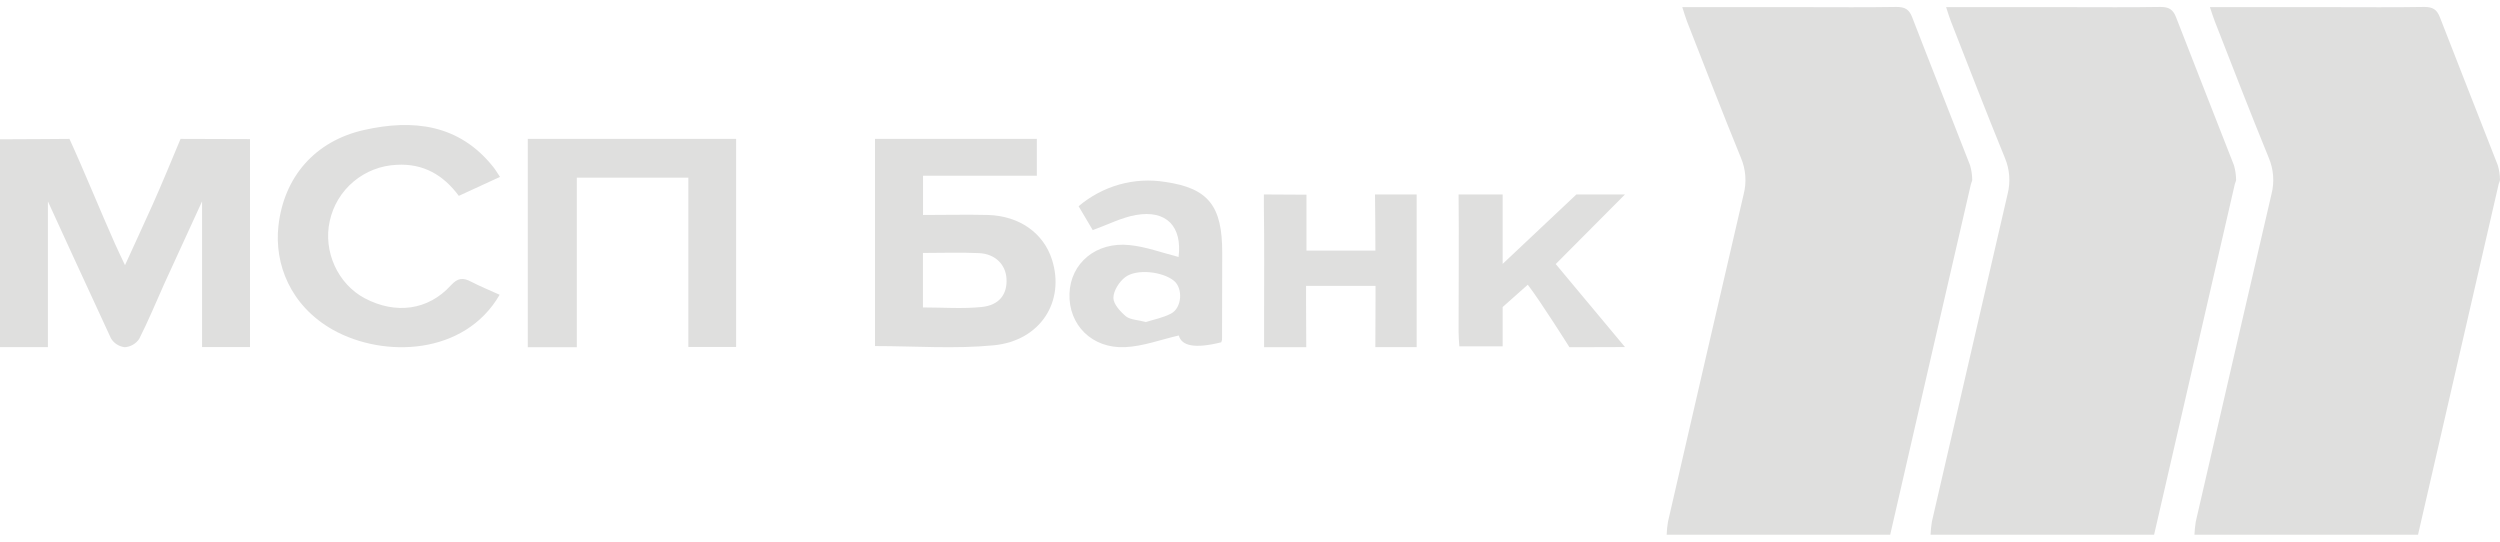
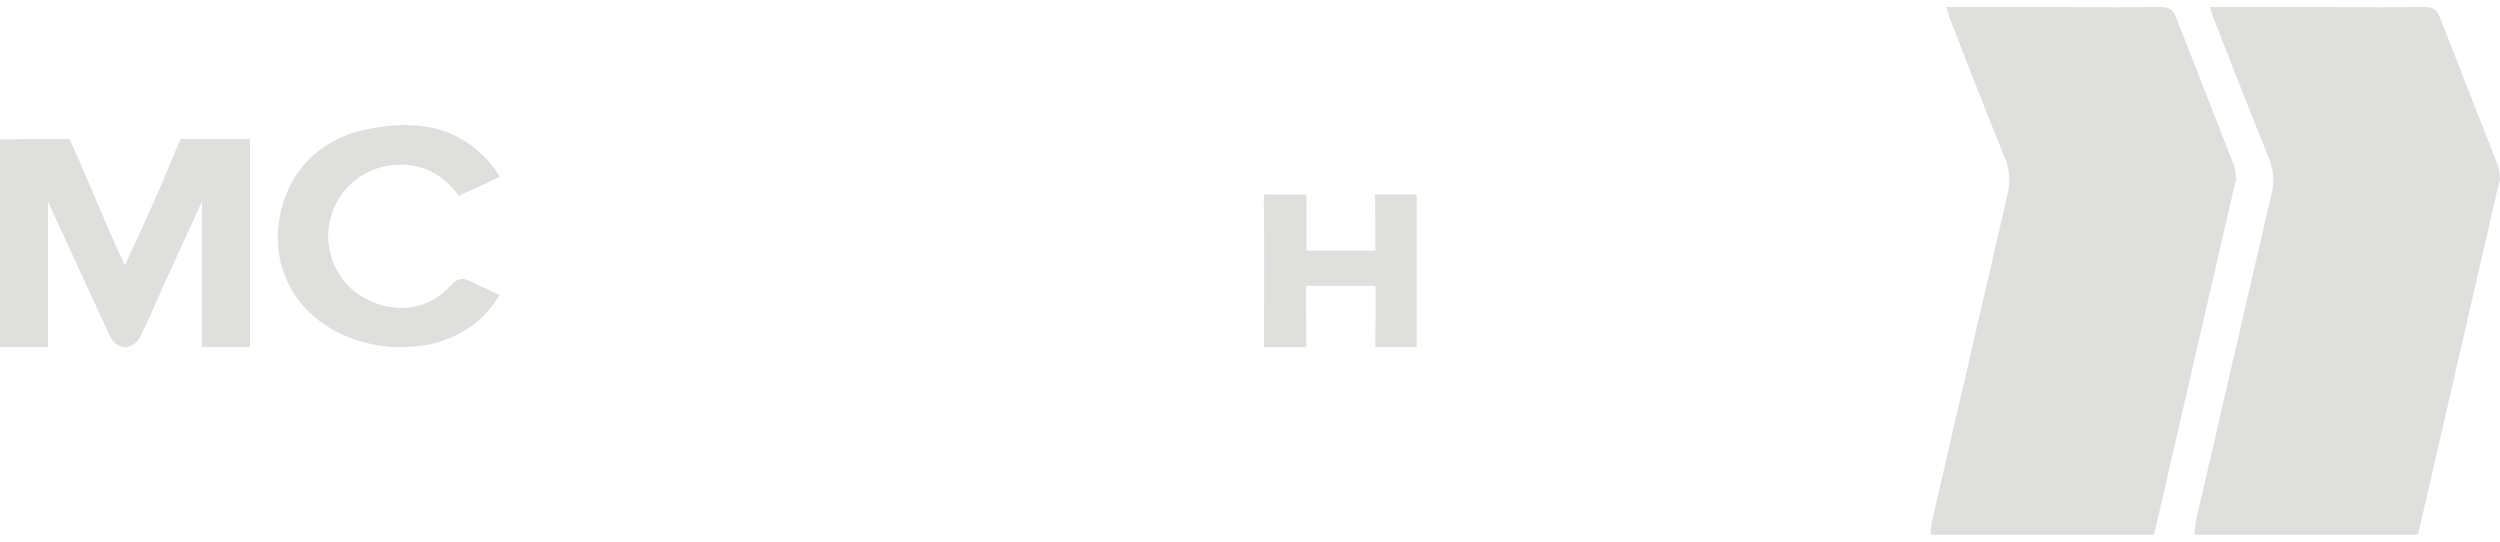
<svg xmlns="http://www.w3.org/2000/svg" width="180" height="39" viewBox="0 0 180 39" fill="none">
  <path d="M174.098 38.5H158C158.014 38.184 158.046 37.87 158.096 37.558C159.904 29.698 161.721 21.84 163.545 13.986C163.77 13.117 163.702 12.198 163.354 11.37C162.017 8.103 160.745 4.807 159.459 1.52C159.343 1.225 159.256 0.933 159.115 0.515H168.027C170.201 0.515 172.375 0.537 174.548 0.5C175.148 0.5 175.45 0.673 175.67 1.236C177.048 4.798 178.461 8.345 179.843 11.903C179.942 12.242 179.995 12.593 180 12.947C180 13.044 179.93 13.148 179.904 13.254L174.098 38.5Z" fill="#DFDFDE" />
  <path d="M155.095 38.5H139C139.014 38.184 139.046 37.87 139.096 37.558C140.907 29.698 142.723 21.84 144.544 13.986C144.768 13.117 144.701 12.198 144.353 11.37C143.016 8.103 141.745 4.807 140.458 1.52C140.343 1.225 140.258 0.922 140.121 0.515H149.032C151.205 0.515 153.378 0.537 155.552 0.5C156.151 0.5 156.456 0.673 156.673 1.236C158.049 4.798 159.464 8.345 160.846 11.903C160.943 12.242 160.995 12.593 161 12.947C161 13.044 160.93 13.148 160.907 13.254C158.981 21.638 157.045 30.023 155.095 38.5Z" fill="#DFDFDE" />
-   <path d="M136.094 38.5H120C120.011 38.184 120.043 37.87 120.096 37.558C121.903 29.698 123.719 21.84 125.543 13.986C125.767 13.116 125.699 12.198 125.35 11.37C124.015 8.103 122.742 4.807 121.456 1.52C121.347 1.225 121.26 0.933 121.126 0.515H130.034C132.207 0.515 134.38 0.537 136.553 0.5C137.152 0.5 137.457 0.673 137.674 1.236C139.049 4.798 140.464 8.345 141.846 11.903C141.944 12.242 141.996 12.593 142 12.947C142 13.044 141.93 13.148 141.907 13.254C139.971 21.638 138.035 30.023 136.094 38.5Z" fill="#DFDFDE" />
  <path d="M18 24.989H14.548V14.5L11.826 20.436C11.234 21.761 10.678 23.105 10.024 24.396C9.911 24.567 9.758 24.711 9.578 24.816C9.398 24.921 9.196 24.984 8.987 25C8.782 24.977 8.585 24.907 8.412 24.796C8.239 24.686 8.095 24.538 7.991 24.364C6.644 21.479 3.45 14.5 3.45 14.5V24.994H0V10.029C1.525 10.029 5 10 5 10C6.02 12.219 7.274 15.3 8.27 17.532C8.47 17.982 8.686 18.425 9 19.093C9.721 17.511 10.364 16.125 10.996 14.718C11.591 13.395 12.442 11.338 13 10C13 10 16.555 10.016 18 10.016V24.989Z" fill="#DFDFDE" />
-   <path d="M63 10H74.652V12.654H66.459V15.478C68.062 15.478 69.602 15.44 71.14 15.478C73.41 15.548 75.133 16.784 75.743 18.694C76.698 21.693 74.924 24.534 71.545 24.862C68.74 25.136 65.886 24.917 63 24.917V10ZM66.451 22.136C67.904 22.136 69.307 22.244 70.682 22.104C71.965 21.973 72.539 21.167 72.467 20.046C72.401 19.037 71.648 18.28 70.497 18.225C69.17 18.164 67.837 18.212 66.451 18.212V22.136Z" fill="#DFDFDE" />
-   <path d="M38 10H53V24.981H49.562V12.792H41.53V25H38V10Z" fill="#DFDFDE" />
  <path d="M35.974 21.223C33.463 25.567 27.659 25.804 23.974 23.749C20.886 22.004 19.751 18.993 20.045 16.285C20.436 12.729 22.69 10.153 26.202 9.361C29.714 8.569 33.05 8.924 35.513 12.02C35.671 12.217 35.796 12.435 36 12.736L33.035 14.102C31.922 12.598 30.48 11.756 28.557 11.867C27.416 11.917 26.325 12.342 25.453 13.075C24.582 13.808 23.98 14.807 23.741 15.917C23.254 18.099 24.321 20.448 26.263 21.476C28.478 22.645 30.822 22.349 32.455 20.553C32.958 20.001 33.333 19.971 33.932 20.287C34.578 20.625 35.252 20.893 35.974 21.223Z" fill="#DFDFDE" />
-   <path d="M84.858 18.502C85.126 16.328 84.003 15.086 81.776 15.482C80.754 15.663 79.785 16.168 78.677 16.567L77.659 14.848C78.525 14.117 79.528 13.584 80.602 13.283C81.677 12.983 82.801 12.92 83.9 13.101C87.025 13.548 88.004 14.852 88 18.187C88 20.271 87.996 22.356 87.987 24.44C87.977 24.512 87.957 24.581 87.927 24.646C86.022 25.122 85.074 24.905 84.873 24.154C83.59 24.449 82.307 24.932 81.023 24.994C78.613 25.113 76.924 23.38 77.003 21.137C77.078 18.944 78.927 17.385 81.342 17.648C82.514 17.767 83.648 18.193 84.858 18.502ZM82.484 23.192C83.062 23.006 83.731 22.884 84.315 22.578C85.104 22.162 85.188 20.768 84.529 20.221C83.716 19.551 81.836 19.328 81.008 19.962C80.581 20.288 80.166 20.941 80.164 21.448C80.164 21.894 80.671 22.448 81.081 22.788C81.411 23.031 81.935 23.033 82.484 23.181V23.192Z" fill="#DFDFDE" />
  <path d="M94.066 14.018V18.043H99.029C99.029 16.92 99.015 15.065 99 14.001H101C101 14.001 101 14 102 14V24.993H99.025C99.025 23.838 99.038 21.553 99.038 21.553V20.582H94.036V21.639C94.036 21.639 94.051 23.841 94.051 24.999H91.015V22.622C91.015 20.078 91.036 17.533 91 14.99C91 14.244 91 14.001 91 14.001C91 14.001 93.279 14.018 94.066 14.018Z" fill="#DFDFDE" />
-   <path d="M117 14L112.012 19.012C113.641 20.962 115.245 22.884 117 24.989C115.65 24.989 113.5 25 113.5 25H113C113 25 110.884 21.64 110 20.5L108.191 22.105V24.934H105.071C105.051 24.579 105.018 24.234 105.018 23.888C105.018 20.947 105.051 16.943 105.018 14.001C105 14 108.191 14 108.191 14V19L113.5 14H117Z" fill="#DFDFDE" />
</svg>